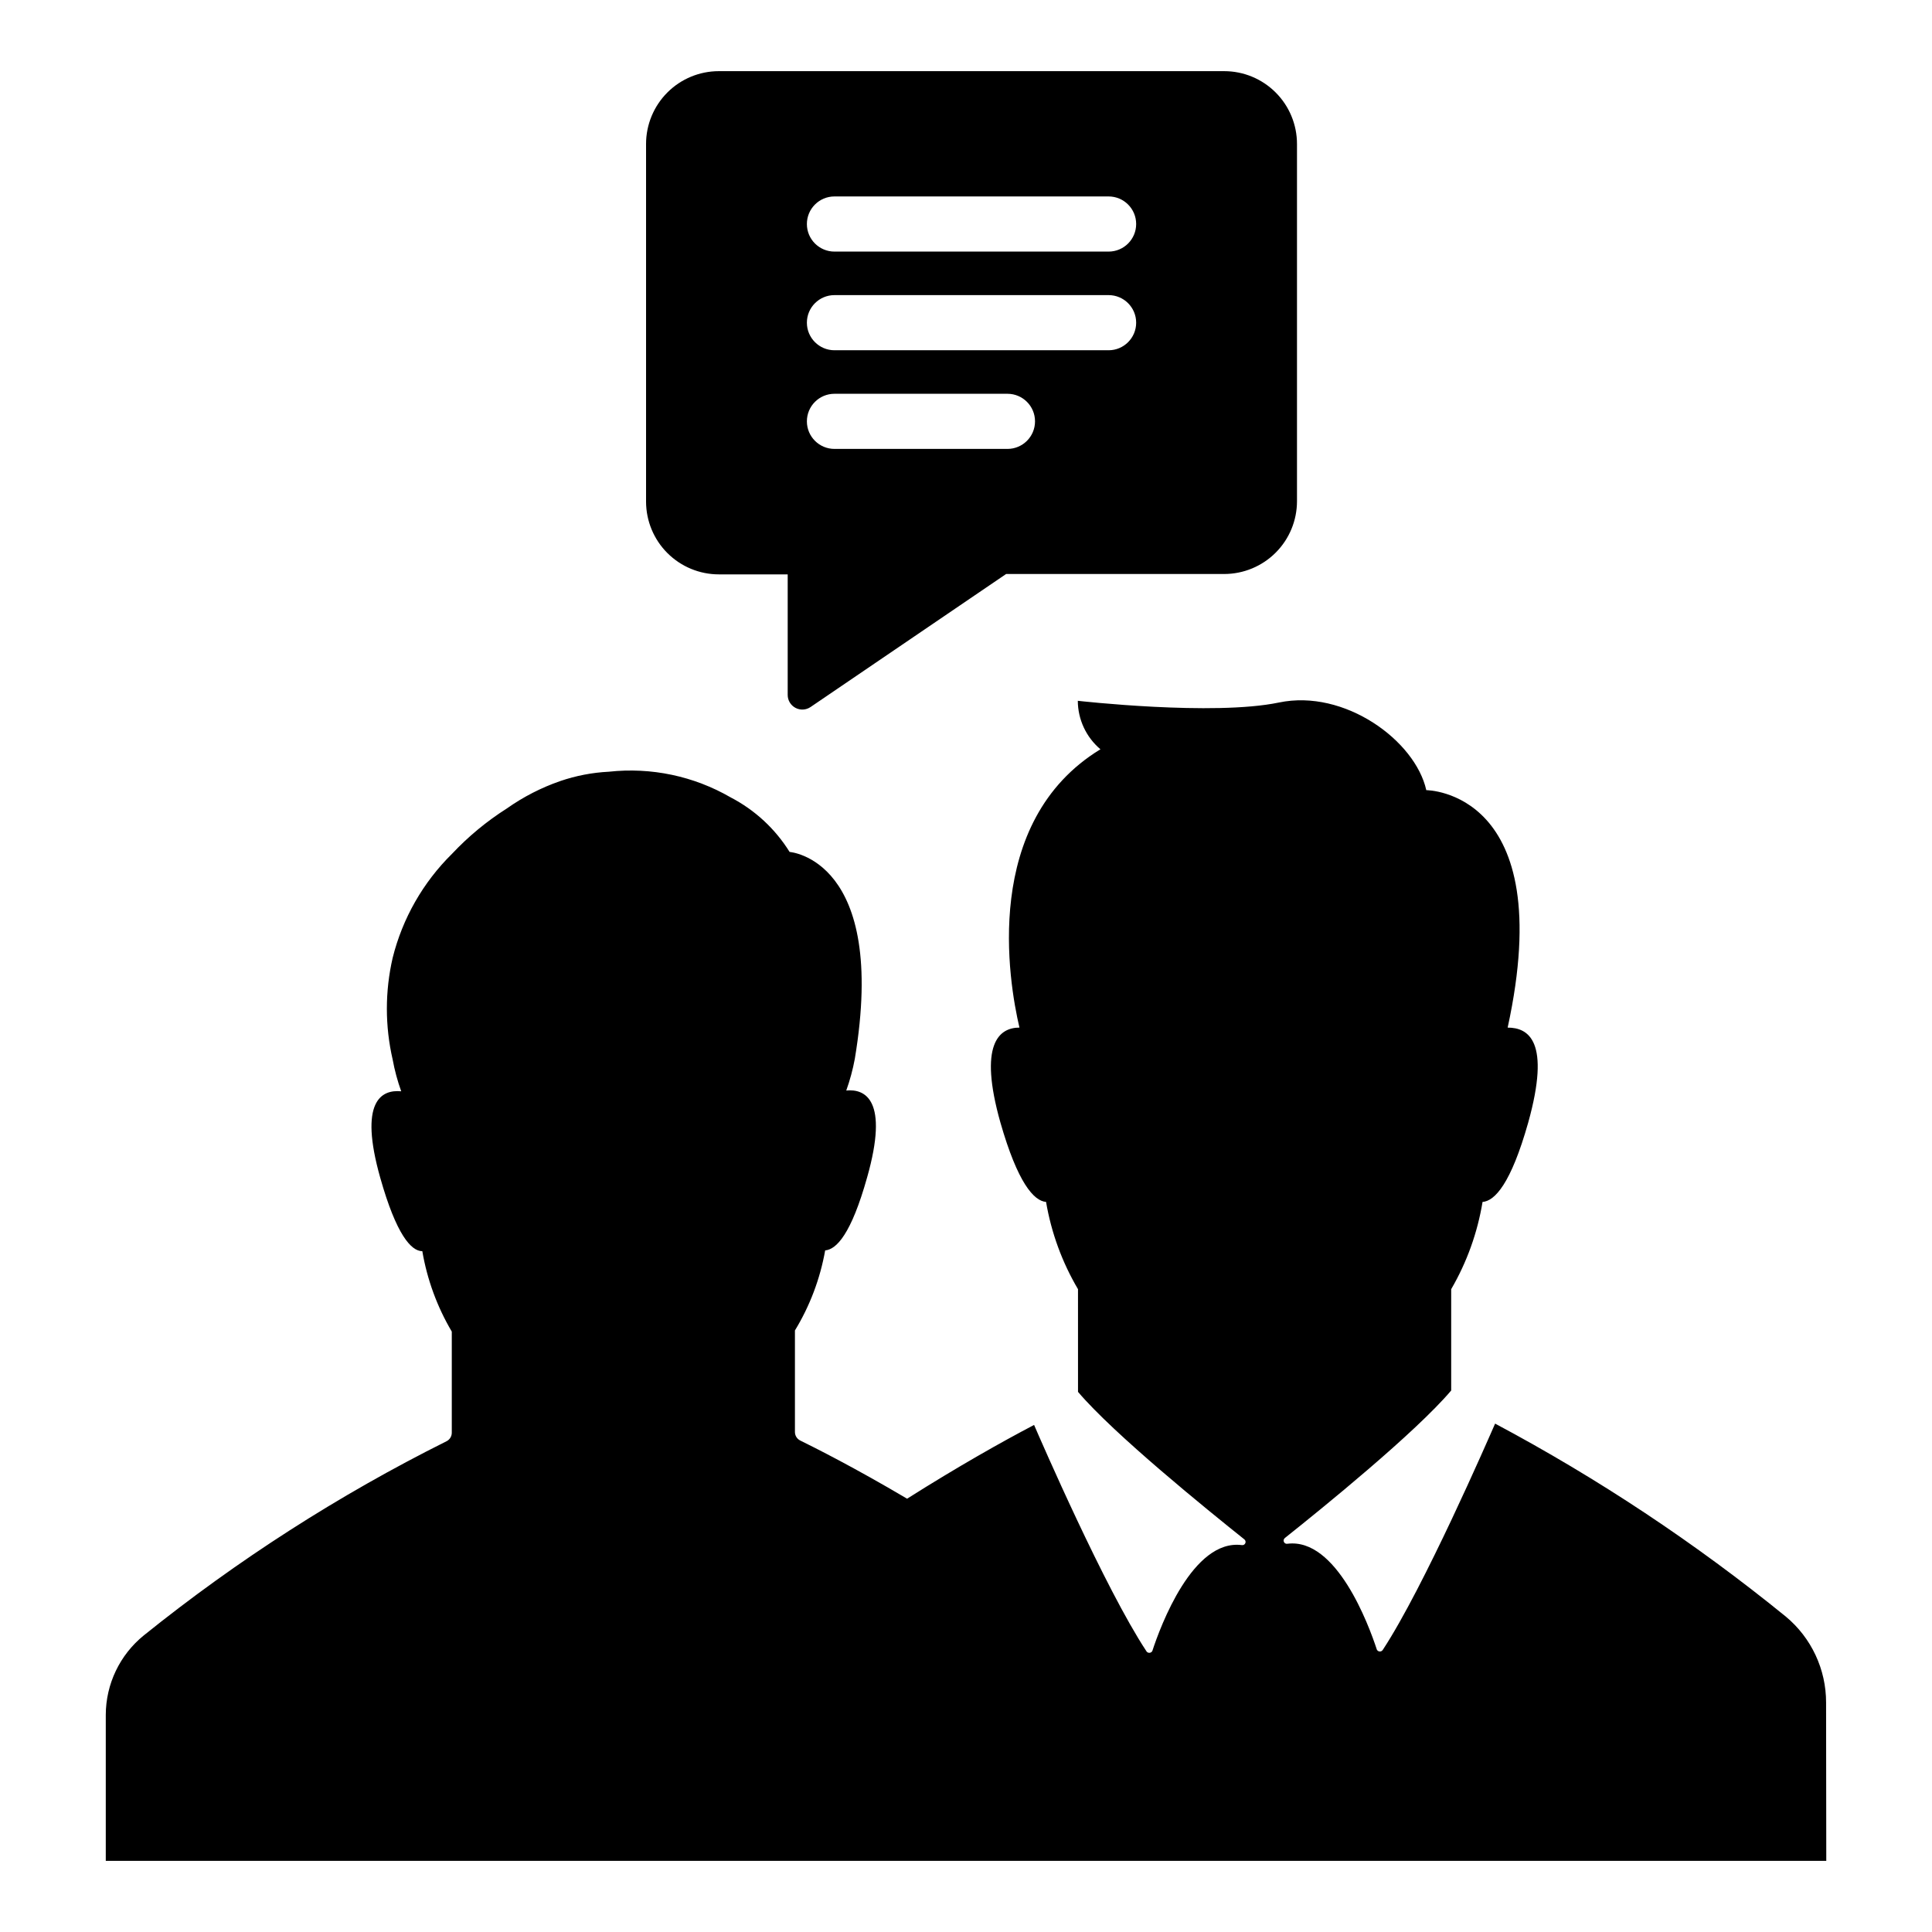
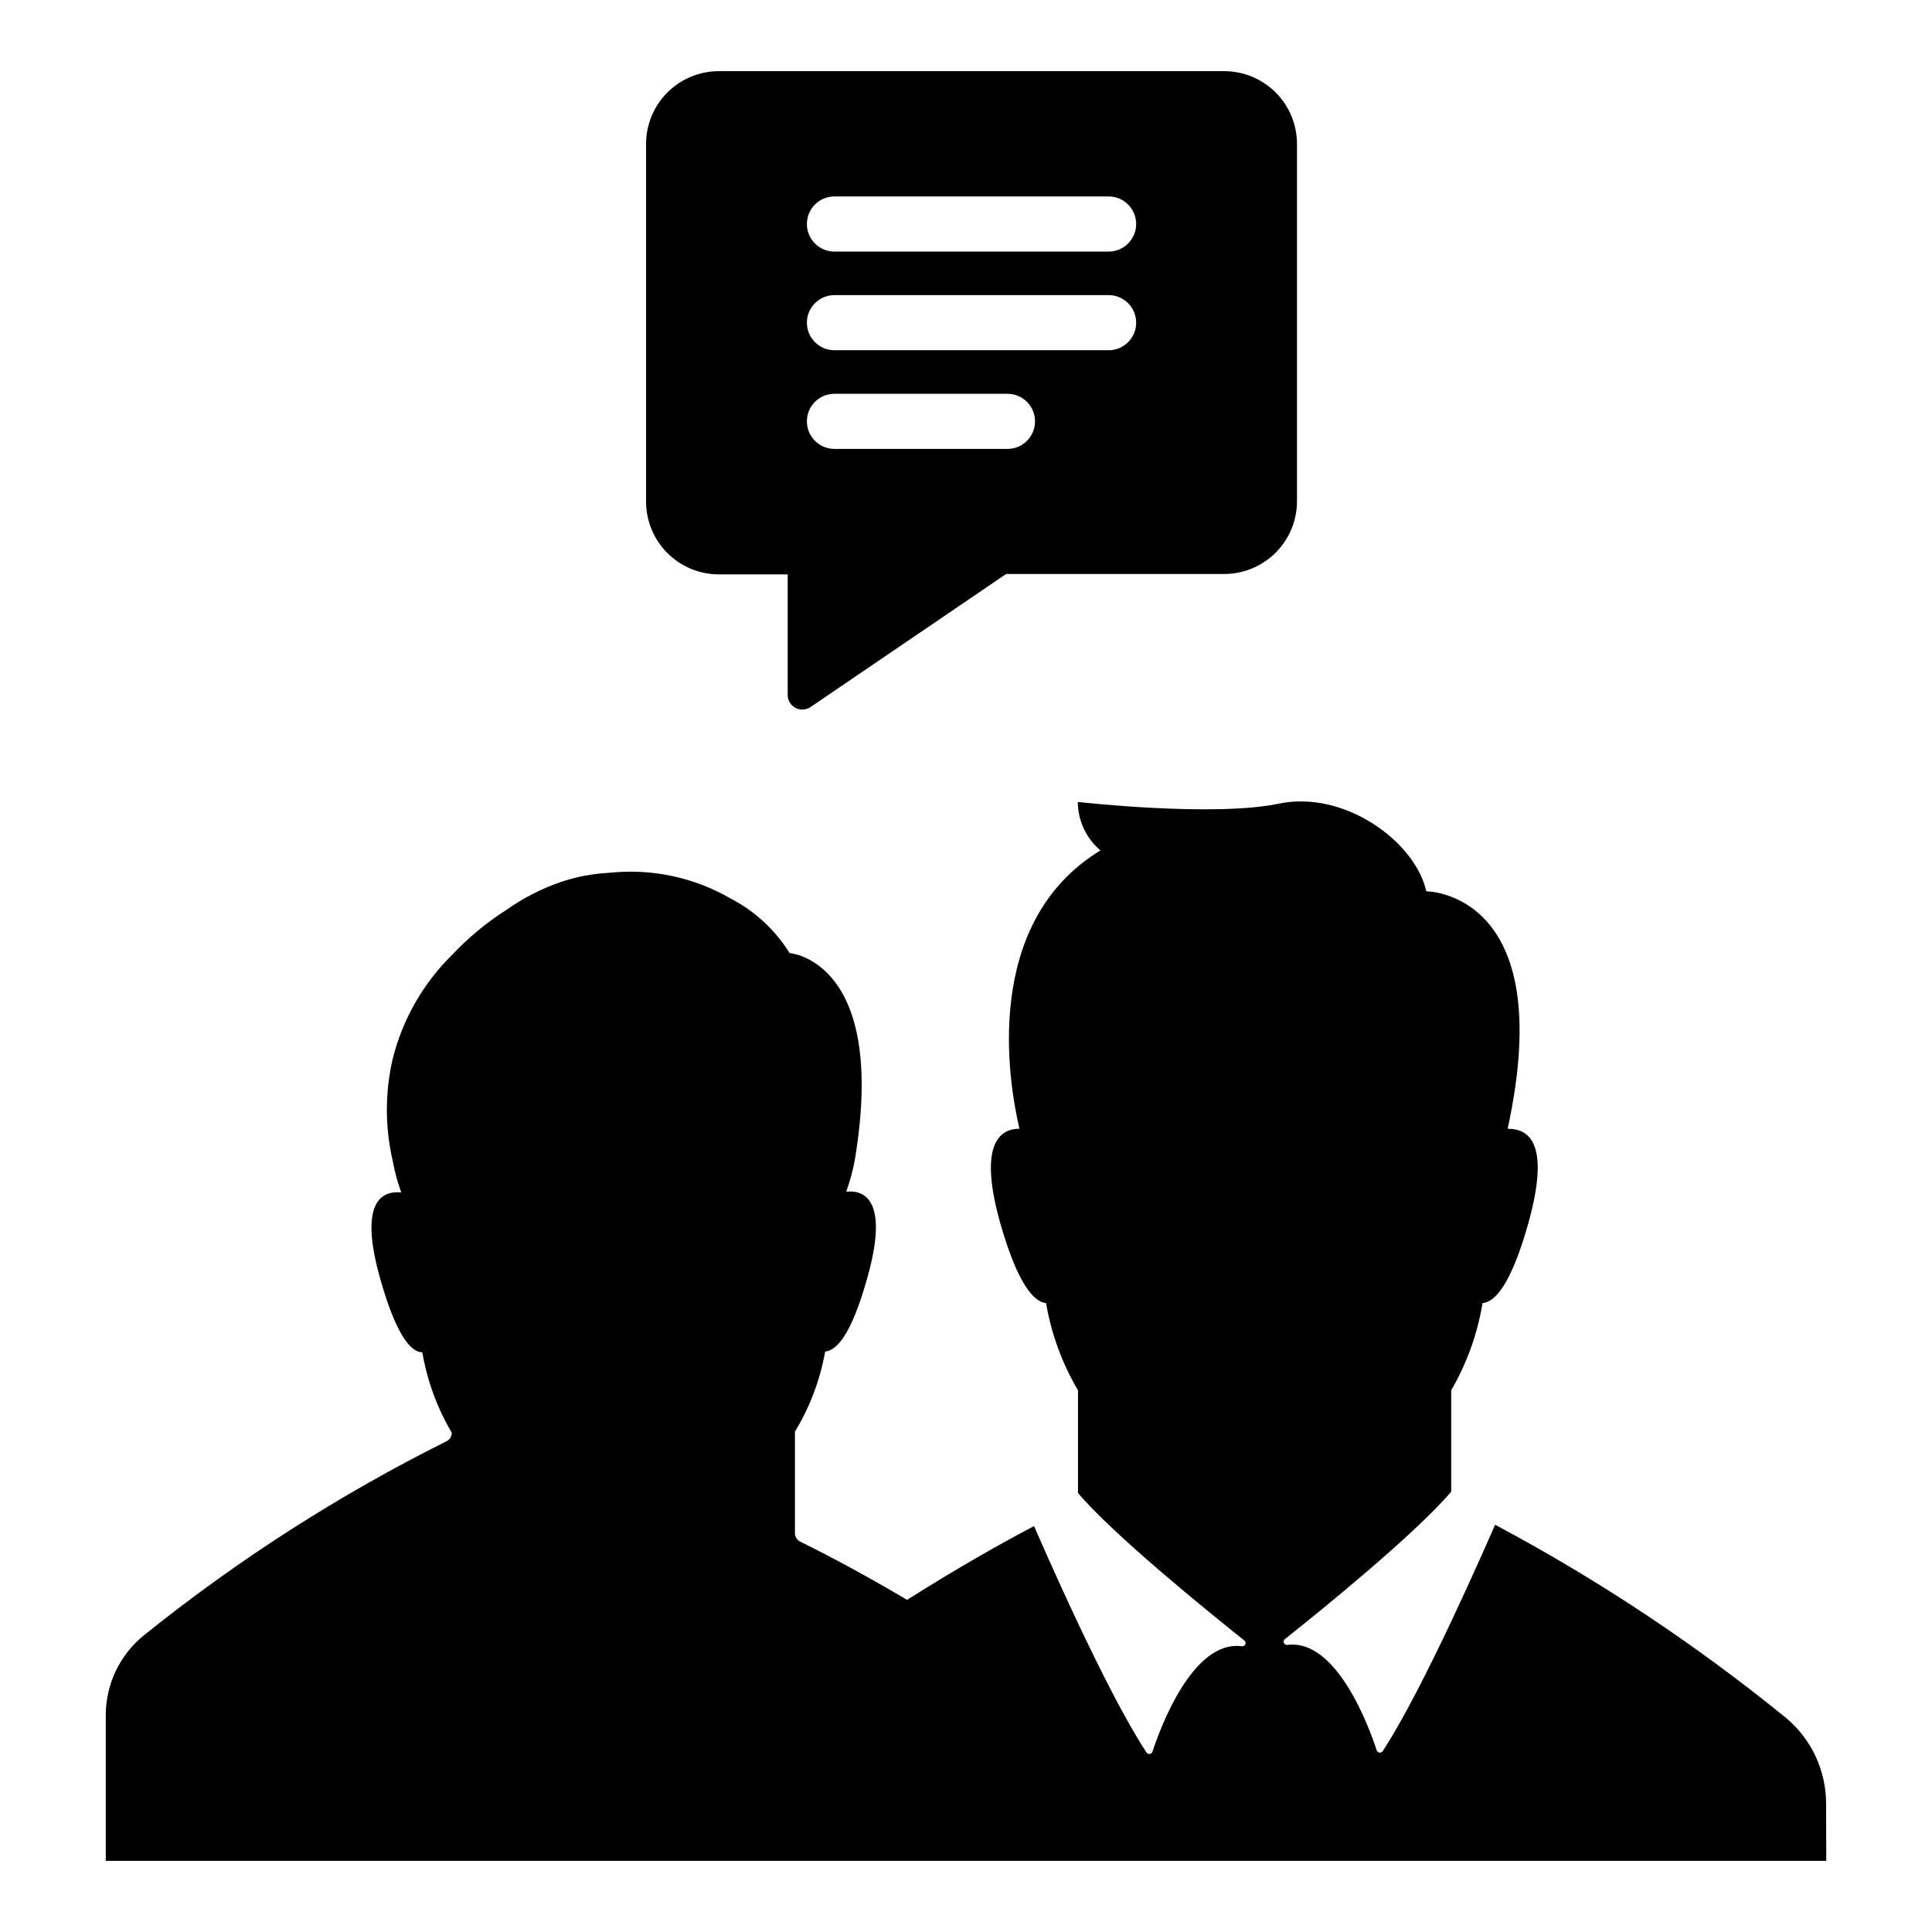
<svg xmlns="http://www.w3.org/2000/svg" fill="#000000" width="800px" height="800px" version="1.1" viewBox="144 144 512 512">
-   <path d="m358.79 331.38 51.844-35.266h57.785c5.121 0 10.027-2.035 13.645-5.652 3.621-3.617 5.652-8.527 5.652-13.645v-94.664c0-5.117-2.031-10.027-5.652-13.645-3.617-3.621-8.523-5.652-13.645-5.652h-133.91c-5.117 0-10.027 2.031-13.645 5.652-3.617 3.617-5.652 8.527-5.652 13.645v94.816c0.016 5.109 2.051 10.004 5.668 13.609 3.617 3.609 8.52 5.637 13.629 5.637h18.238v31.941c-0.004 1.434 0.785 2.754 2.055 3.43 1.266 0.676 2.801 0.594 3.988-0.207zm6.352-135.32h72.648c4.035 0 7.305 3.273 7.305 7.309 0 4.031-3.269 7.305-7.305 7.305h-72.648c-4.035 0-7.309-3.273-7.309-7.305 0-4.035 3.273-7.309 7.309-7.309zm0 26.148h72.648c4.035 0 7.305 3.273 7.305 7.305 0 4.035-3.269 7.309-7.305 7.309h-72.648c-4.035 0-7.309-3.273-7.309-7.309 0-4.031 3.273-7.305 7.309-7.305zm0 26.148h45.848-0.004c4.035 0 7.305 3.269 7.305 7.305s-3.269 7.305-7.305 7.305h-45.848 0.004c-4.035 0-7.309-3.269-7.309-7.305s3.273-7.305 7.309-7.305zm262.84 388.79h-455.95v-38.691c0.023-8.176 3.723-15.91 10.078-21.059 24.816-19.969 51.707-37.215 80.207-51.441 0.863-0.422 1.41-1.301 1.41-2.266v-26.801c-3.879-6.57-6.527-13.793-7.809-21.312-2.973 0-6.902-4.434-11.133-19.398-5.793-20.453 0.352-23.477 5.543-22.973h-0.004c-0.98-2.738-1.742-5.551-2.266-8.414-2.047-8.867-2.047-18.086 0-26.953 2.606-10.457 8.047-19.992 15.719-27.559 4.328-4.606 9.223-8.652 14.559-12.039 4.356-3.074 9.121-5.516 14.156-7.258 4.148-1.418 8.473-2.25 12.848-2.469 11.215-1.23 22.531 1.152 32.293 6.805 6.41 3.332 11.805 8.324 15.621 14.457 0 0 26.098 1.863 17.281 54.816-0.527 2.859-1.289 5.672-2.269 8.41 5.039-0.504 11.336 2.519 5.543 22.973-4.231 15.113-8.16 19.145-11.133 19.398-1.332 7.508-4.047 14.699-8.012 21.211v26.902c-0.004 0.965 0.547 1.844 1.41 2.269 3.68 1.812 14.359 7.152 28.312 15.418 13.551-8.566 25.191-15.113 33.656-19.547 1.762 4.082 18.793 43.328 29.727 59.902l-0.004-0.004c0.156 0.305 0.469 0.492 0.809 0.492s0.648-0.188 0.805-0.492c2.168-6.648 10.73-29.676 23.68-28.062 0.391 0.082 0.785-0.113 0.953-0.473 0.168-0.363 0.066-0.789-0.246-1.035-9.773-7.809-34.613-27.91-44.082-39.094l-0.004-27.211c-4.207-7.125-7.074-14.965-8.465-23.125-3.223-0.25-7.508-5.039-12.09-21.008-5.894-20.859-0.352-25.191 5.039-25.191-2.871-12.191-10.078-54.512 21.461-73.758-3.781-3.195-5.973-7.891-5.996-12.844 0 0 35.922 4.082 53.305 0.453 17.383-3.629 36.125 10.078 39.047 23.227 0 0 35.266 0 21.562 62.926 5.492 0 11.488 3.527 5.441 25.191-4.586 16.223-8.867 20.758-12.09 21.008l-0.004-0.004c-1.34 8.152-4.156 15.988-8.312 23.125v26.852c-9.473 11.184-34.258 31.285-44.082 39.094v0.004c-0.312 0.246-0.414 0.676-0.246 1.035 0.168 0.363 0.562 0.559 0.949 0.477 12.949-1.613 21.512 21.41 23.68 28.062 0.156 0.301 0.469 0.492 0.809 0.492 0.336 0 0.648-0.191 0.805-0.492 10.883-16.574 27.91-55.773 29.727-59.902h-0.004c27.266 14.523 53.066 31.648 77.035 51.137 6.785 5.633 10.699 14.004 10.68 22.824z" />
+   <path d="m358.79 331.38 51.844-35.266h57.785c5.121 0 10.027-2.035 13.645-5.652 3.621-3.617 5.652-8.527 5.652-13.645v-94.664c0-5.117-2.031-10.027-5.652-13.645-3.617-3.621-8.523-5.652-13.645-5.652h-133.91c-5.117 0-10.027 2.031-13.645 5.652-3.617 3.617-5.652 8.527-5.652 13.645v94.816c0.016 5.109 2.051 10.004 5.668 13.609 3.617 3.609 8.52 5.637 13.629 5.637h18.238v31.941c-0.004 1.434 0.785 2.754 2.055 3.43 1.266 0.676 2.801 0.594 3.988-0.207zm6.352-135.32h72.648c4.035 0 7.305 3.273 7.305 7.309 0 4.031-3.269 7.305-7.305 7.305h-72.648c-4.035 0-7.309-3.273-7.309-7.305 0-4.035 3.273-7.309 7.309-7.309zm0 26.148h72.648c4.035 0 7.305 3.273 7.305 7.305 0 4.035-3.269 7.309-7.305 7.309h-72.648c-4.035 0-7.309-3.273-7.309-7.309 0-4.031 3.273-7.305 7.309-7.305zm0 26.148h45.848-0.004c4.035 0 7.305 3.269 7.305 7.305s-3.269 7.305-7.305 7.305h-45.848 0.004c-4.035 0-7.309-3.269-7.309-7.305s3.273-7.305 7.309-7.305zm262.84 388.79h-455.95v-38.691c0.023-8.176 3.723-15.91 10.078-21.059 24.816-19.969 51.707-37.215 80.207-51.441 0.863-0.422 1.41-1.301 1.41-2.266c-3.879-6.57-6.527-13.793-7.809-21.312-2.973 0-6.902-4.434-11.133-19.398-5.793-20.453 0.352-23.477 5.543-22.973h-0.004c-0.98-2.738-1.742-5.551-2.266-8.414-2.047-8.867-2.047-18.086 0-26.953 2.606-10.457 8.047-19.992 15.719-27.559 4.328-4.606 9.223-8.652 14.559-12.039 4.356-3.074 9.121-5.516 14.156-7.258 4.148-1.418 8.473-2.25 12.848-2.469 11.215-1.23 22.531 1.152 32.293 6.805 6.41 3.332 11.805 8.324 15.621 14.457 0 0 26.098 1.863 17.281 54.816-0.527 2.859-1.289 5.672-2.269 8.41 5.039-0.504 11.336 2.519 5.543 22.973-4.231 15.113-8.16 19.145-11.133 19.398-1.332 7.508-4.047 14.699-8.012 21.211v26.902c-0.004 0.965 0.547 1.844 1.41 2.269 3.68 1.812 14.359 7.152 28.312 15.418 13.551-8.566 25.191-15.113 33.656-19.547 1.762 4.082 18.793 43.328 29.727 59.902l-0.004-0.004c0.156 0.305 0.469 0.492 0.809 0.492s0.648-0.188 0.805-0.492c2.168-6.648 10.73-29.676 23.68-28.062 0.391 0.082 0.785-0.113 0.953-0.473 0.168-0.363 0.066-0.789-0.246-1.035-9.773-7.809-34.613-27.91-44.082-39.094l-0.004-27.211c-4.207-7.125-7.074-14.965-8.465-23.125-3.223-0.25-7.508-5.039-12.09-21.008-5.894-20.859-0.352-25.191 5.039-25.191-2.871-12.191-10.078-54.512 21.461-73.758-3.781-3.195-5.973-7.891-5.996-12.844 0 0 35.922 4.082 53.305 0.453 17.383-3.629 36.125 10.078 39.047 23.227 0 0 35.266 0 21.562 62.926 5.492 0 11.488 3.527 5.441 25.191-4.586 16.223-8.867 20.758-12.09 21.008l-0.004-0.004c-1.34 8.152-4.156 15.988-8.312 23.125v26.852c-9.473 11.184-34.258 31.285-44.082 39.094v0.004c-0.312 0.246-0.414 0.676-0.246 1.035 0.168 0.363 0.562 0.559 0.949 0.477 12.949-1.613 21.512 21.41 23.68 28.062 0.156 0.301 0.469 0.492 0.809 0.492 0.336 0 0.648-0.191 0.805-0.492 10.883-16.574 27.91-55.773 29.727-59.902h-0.004c27.266 14.523 53.066 31.648 77.035 51.137 6.785 5.633 10.699 14.004 10.68 22.824z" />
</svg>